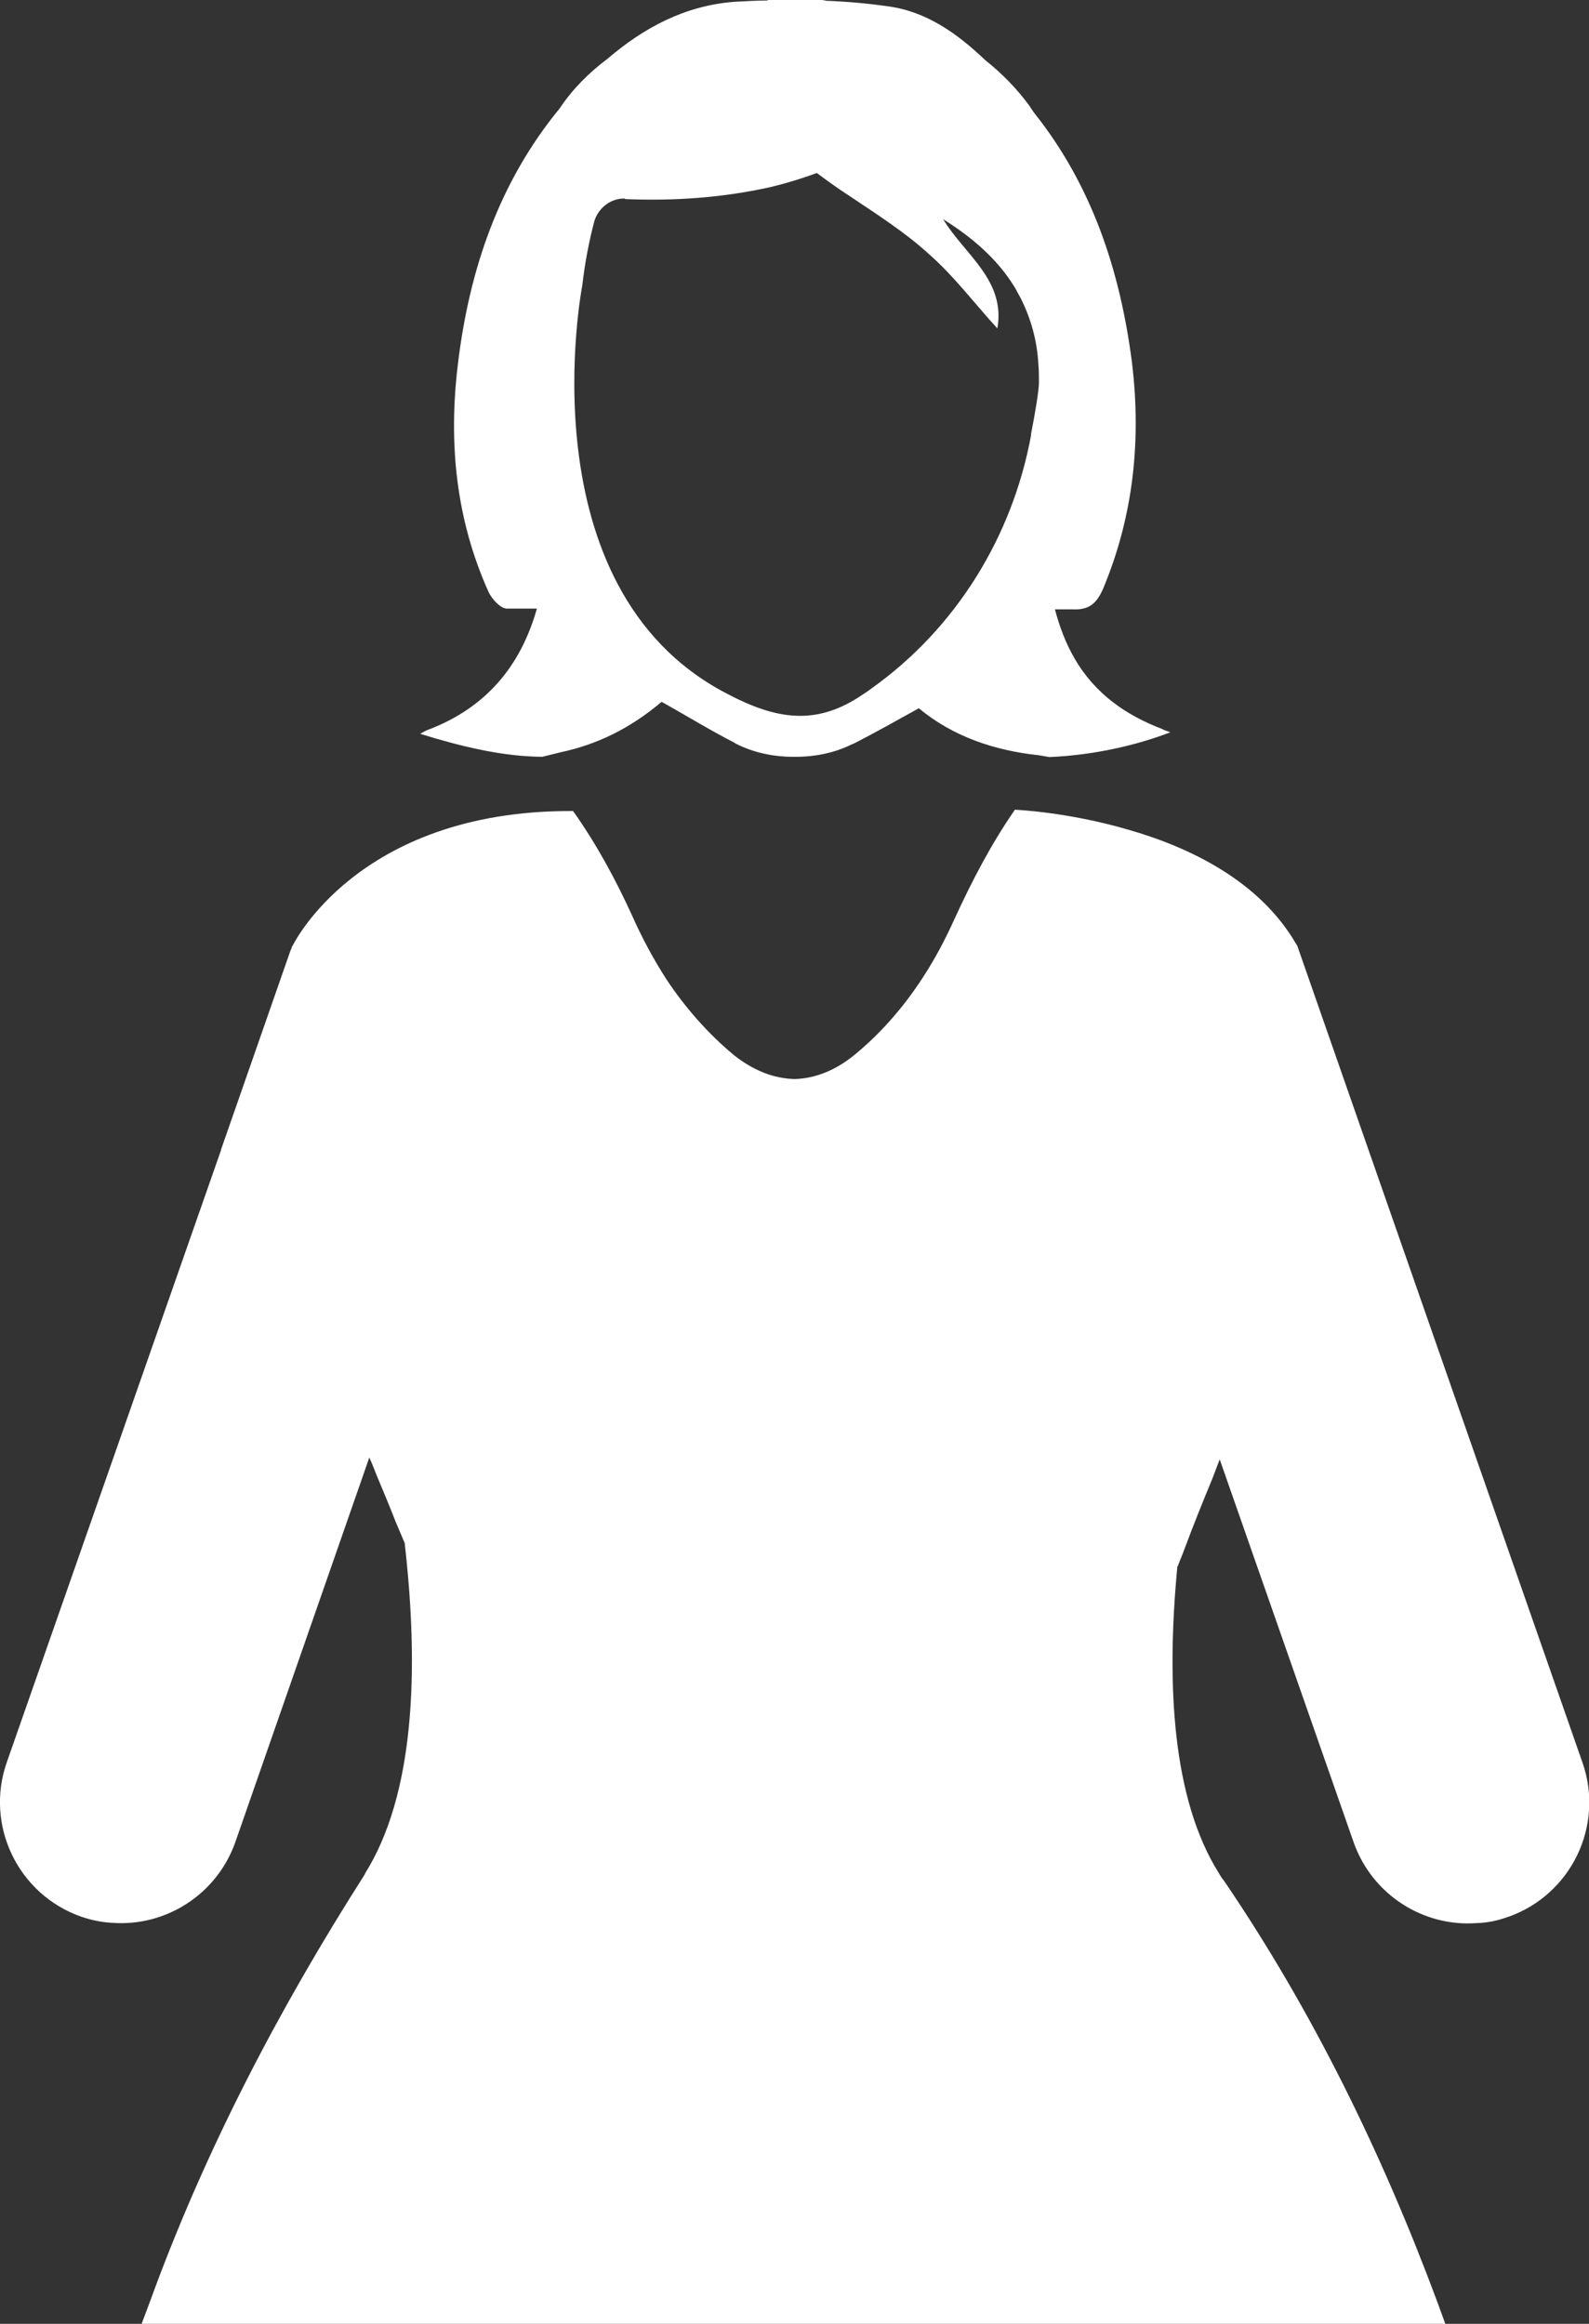
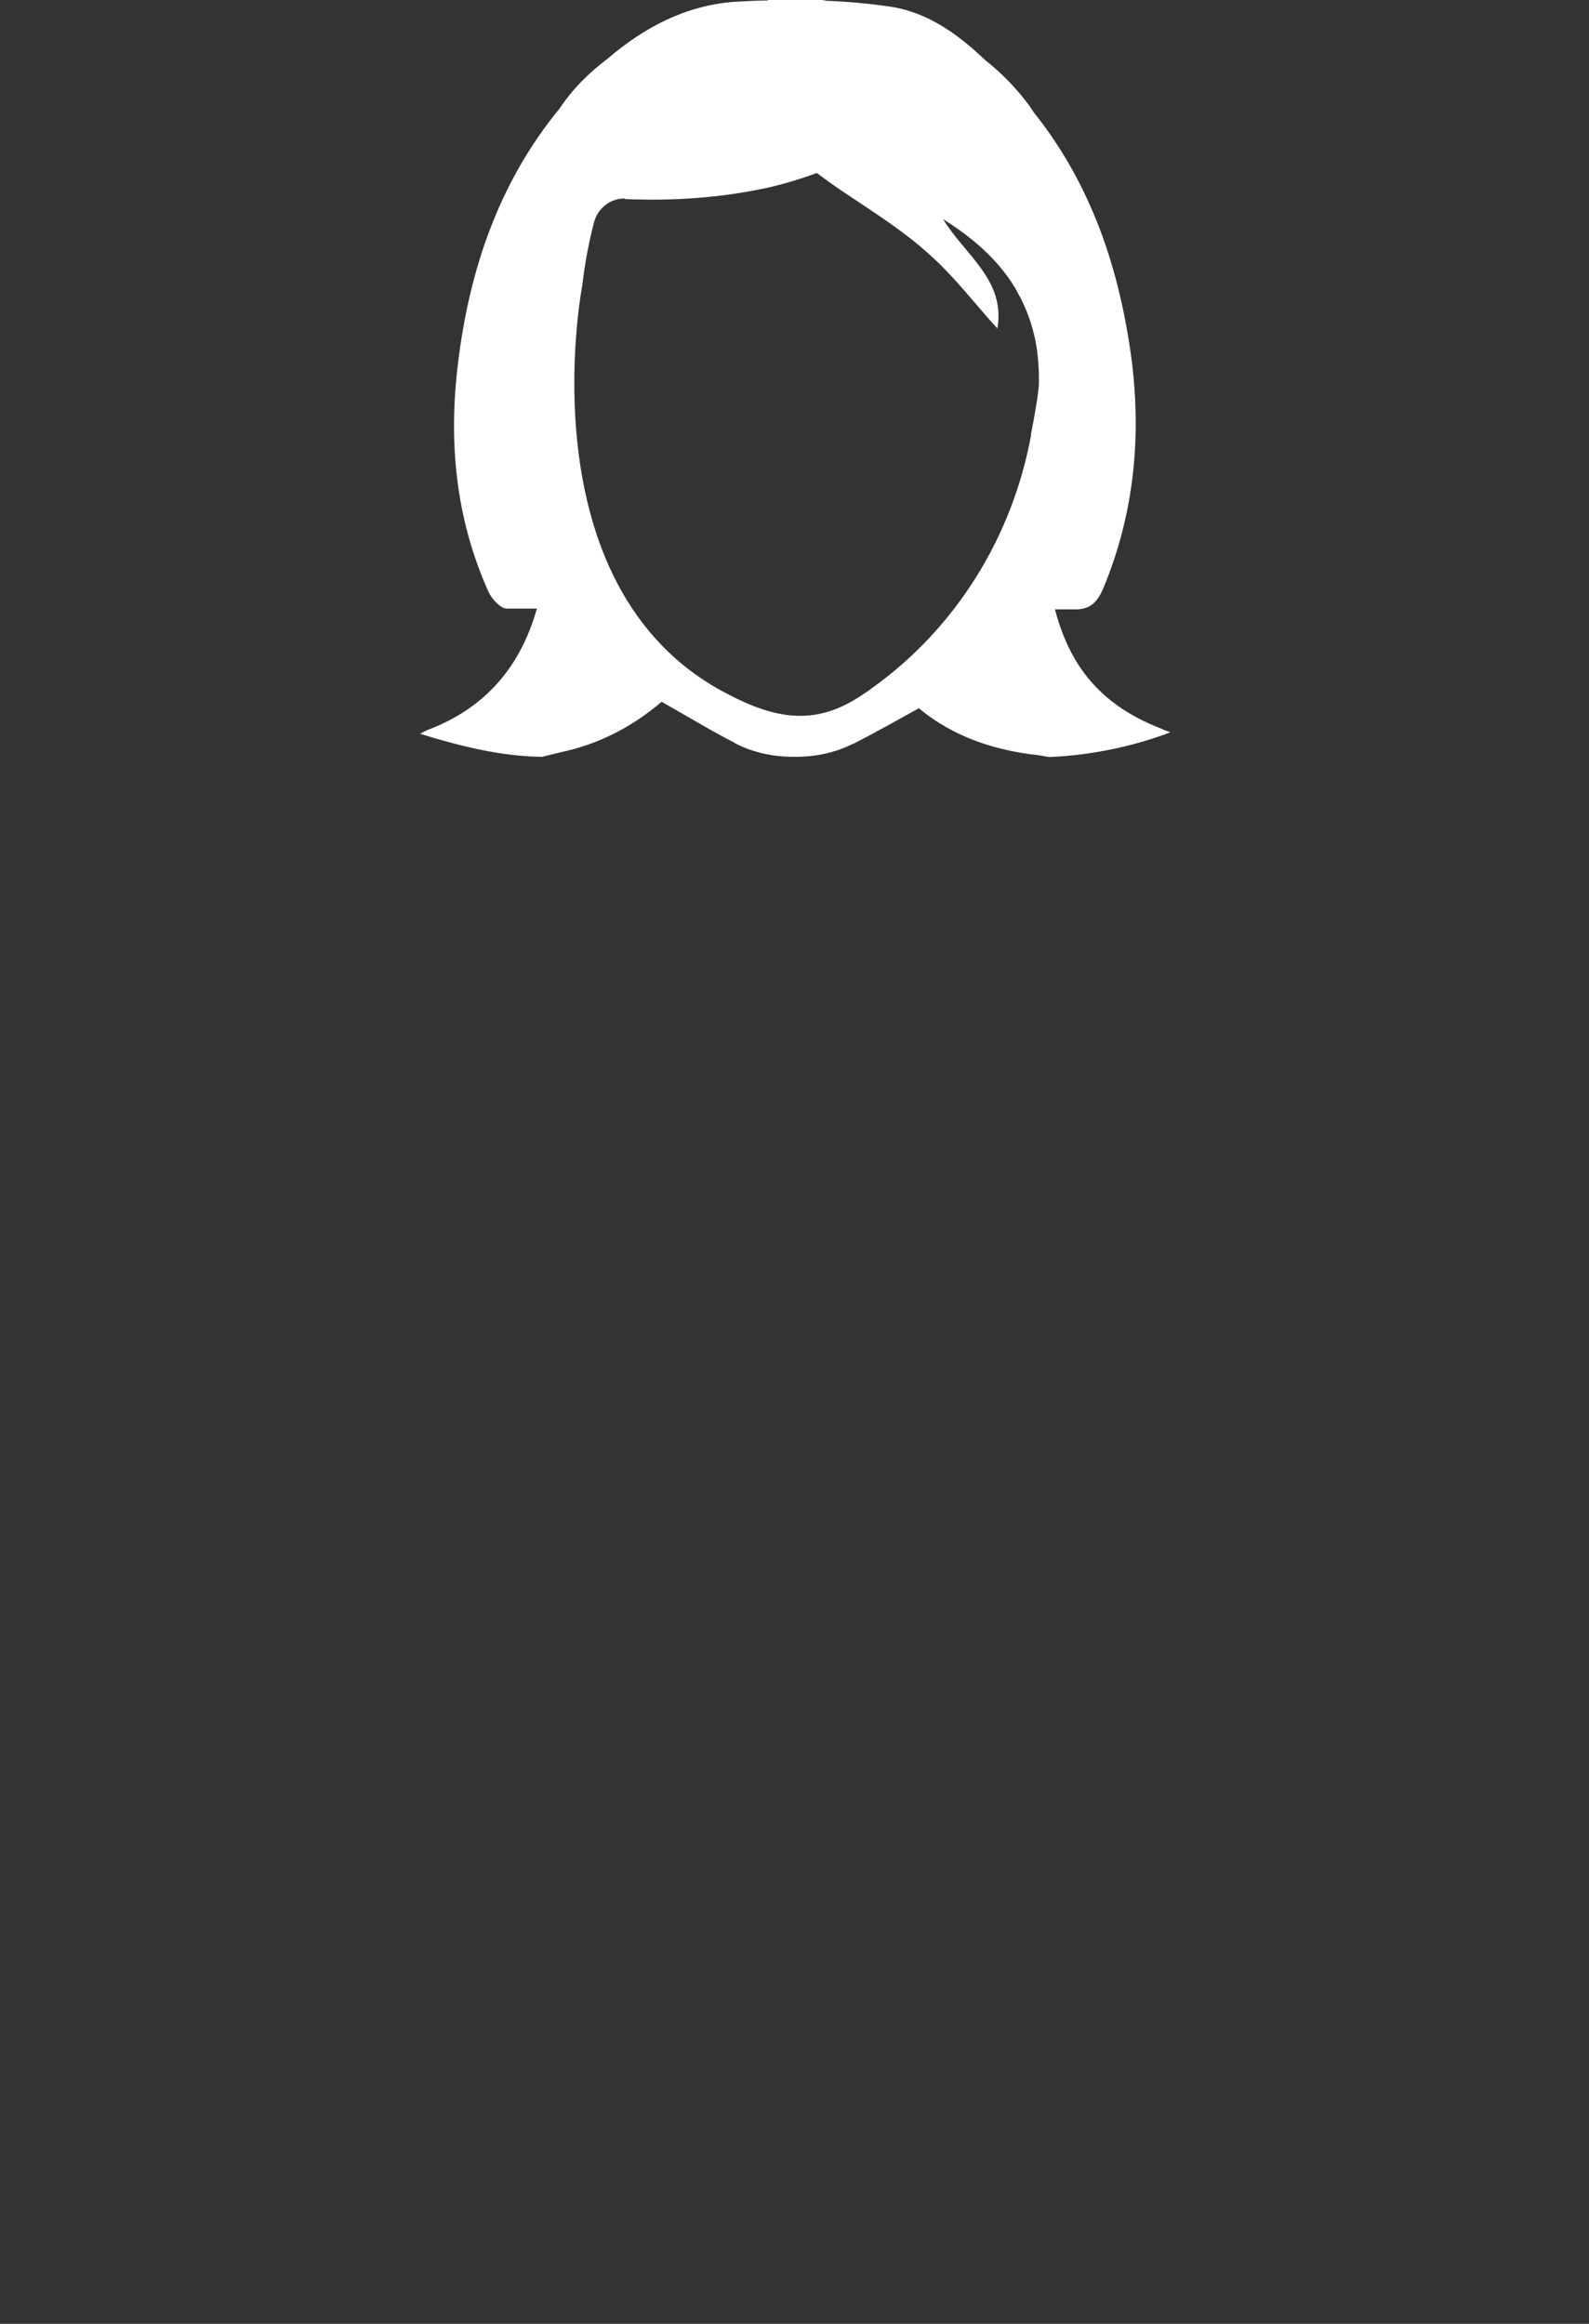
<svg xmlns="http://www.w3.org/2000/svg" id="a" width="61.53" height="90" viewBox="0 0 61.53 90">
  <rect x="0" y="0" width="61.53" height="90" fill="#333333" stroke="none" />
  <path d="M45.02,28.24c-1.43-.54-2.62-1.38-3.4-2.72-.36-.62-.6-1.27-.77-1.92h.7c.65,.03,.93-.26,1.17-.81,1.17-2.81,1.48-5.74,1.11-8.77-.46-3.56-1.56-6.85-3.77-9.63-.06-.08-.13-.18-.19-.28-.51-.7-1.09-1.28-1.73-1.79-1.07-1.02-2.28-1.89-3.79-2.08-.78-.11-1.56-.18-2.36-.21-.07-.02-.13-.03-.2-.03h-2.02s-.05,0-.06,.02c-.44,0-.86,.03-1.28,.05-1.92,.15-3.51,1.01-4.91,2.21-.72,.54-1.35,1.17-1.85,1.92-2.34,2.85-3.5,6.23-3.94,9.91-.37,3.04-.08,6,1.19,8.82,.13,.28,.47,.64,.7,.64h1.17c-.62,2.2-1.95,3.84-4.23,4.7-.06,.02-.13,.06-.29,.15,1.61,.5,3.2,.88,4.73,.89l.73-.18c1.35-.29,2.64-.89,3.89-1.95,.98,.55,1.89,1.11,2.83,1.59l.02,.02c.7,.36,1.47,.52,2.24,.52h.11c.77,0,1.53-.16,2.2-.5h.02c.86-.44,1.69-.91,2.54-1.38,1.33,1.11,2.96,1.64,4.64,1.82l.41,.07c1.74-.07,3.42-.47,4.69-.96-.11-.03-.2-.08-.28-.1h0Zm-5.09-11.41c-.72,3.95-2.91,7.5-6.18,9.83-.1,.08-.21,.15-.33,.23-1.82,1.25-3.38,.98-5.32-.05-7.84-4.12-5.55-15.8-5.55-15.8,.1-.88,.26-1.69,.46-2.46,.15-.52,.64-.91,1.19-.89v.02c1.9,.08,3.79-.05,5.66-.47,.62-.15,1.2-.33,1.77-.54,.39,.29,.8,.59,1.22,.86,1.07,.72,2.18,1.42,3.12,2.28,.98,.86,1.77,1.92,2.65,2.88,.33-1.87-1.27-2.86-2.1-4.23,1.17,.73,2.13,1.58,2.78,2.65l.24,.44c.37,.75,.62,1.59,.67,2.55,.02,.23,.02,.47,.02,.7,0,.26-.13,1.09-.31,2h0Z" fill="#fff" />
-   <path d="M58.39,74.24c-.41,.15-.81,.23-1.22,.24-2.05,.15-4.03-1.09-4.75-3.12l-5.19-14.84c-.1,.26-.19,.5-.29,.76-.37,.89-.73,1.79-1.07,2.7-.08,.23-.18,.44-.26,.67l-.02,.02c-.44,4.64-.18,9.03,1.61,11.88,.06,.11,.13,.21,.21,.31,3.42,5.03,6.1,10.53,8.22,16.22l.34,.93H5.48s.33-.88,.33-.88c2.11-5.81,4.98-11.31,8.31-16.53,0-.02,.02-.03,.02-.05,1.9-3.04,2.1-7.81,1.53-12.79-.11-.26-.23-.54-.34-.8-.23-.59-.47-1.17-.72-1.76-.1-.24-.19-.5-.31-.75l-5.19,14.9c-.72,2.03-2.7,3.27-4.75,3.12-.41-.02-.81-.1-1.22-.24-2.44-.86-3.73-3.53-2.88-5.97l8.3-23.72v-.02l2.7-7.74s.02-.03,.02-.03l.03-.1s0-.02,.02-.02c0,0,2.49-5.22,10.75-5.22h.11c.91,1.28,1.66,2.67,2.31,4.1,.37,.83,.8,1.63,1.3,2.41,.72,1.09,1.63,2.13,2.64,2.96,.75,.59,1.53,.89,2.33,.91,.78-.02,1.58-.33,2.31-.93,1.02-.83,1.92-1.87,2.64-2.98,.49-.75,.89-1.51,1.25-2.31,.67-1.46,1.42-2.9,2.33-4.21,0,0,2.02,.08,4.38,.77,2.38,.68,5.09,1.98,6.51,4.43t.02,.03l.03,.05s.03,.1,.05,.15l2.68,7.68,8.31,23.8c.85,2.44-.44,5.11-2.88,5.97h0Z" fill="#fff" />
</svg>